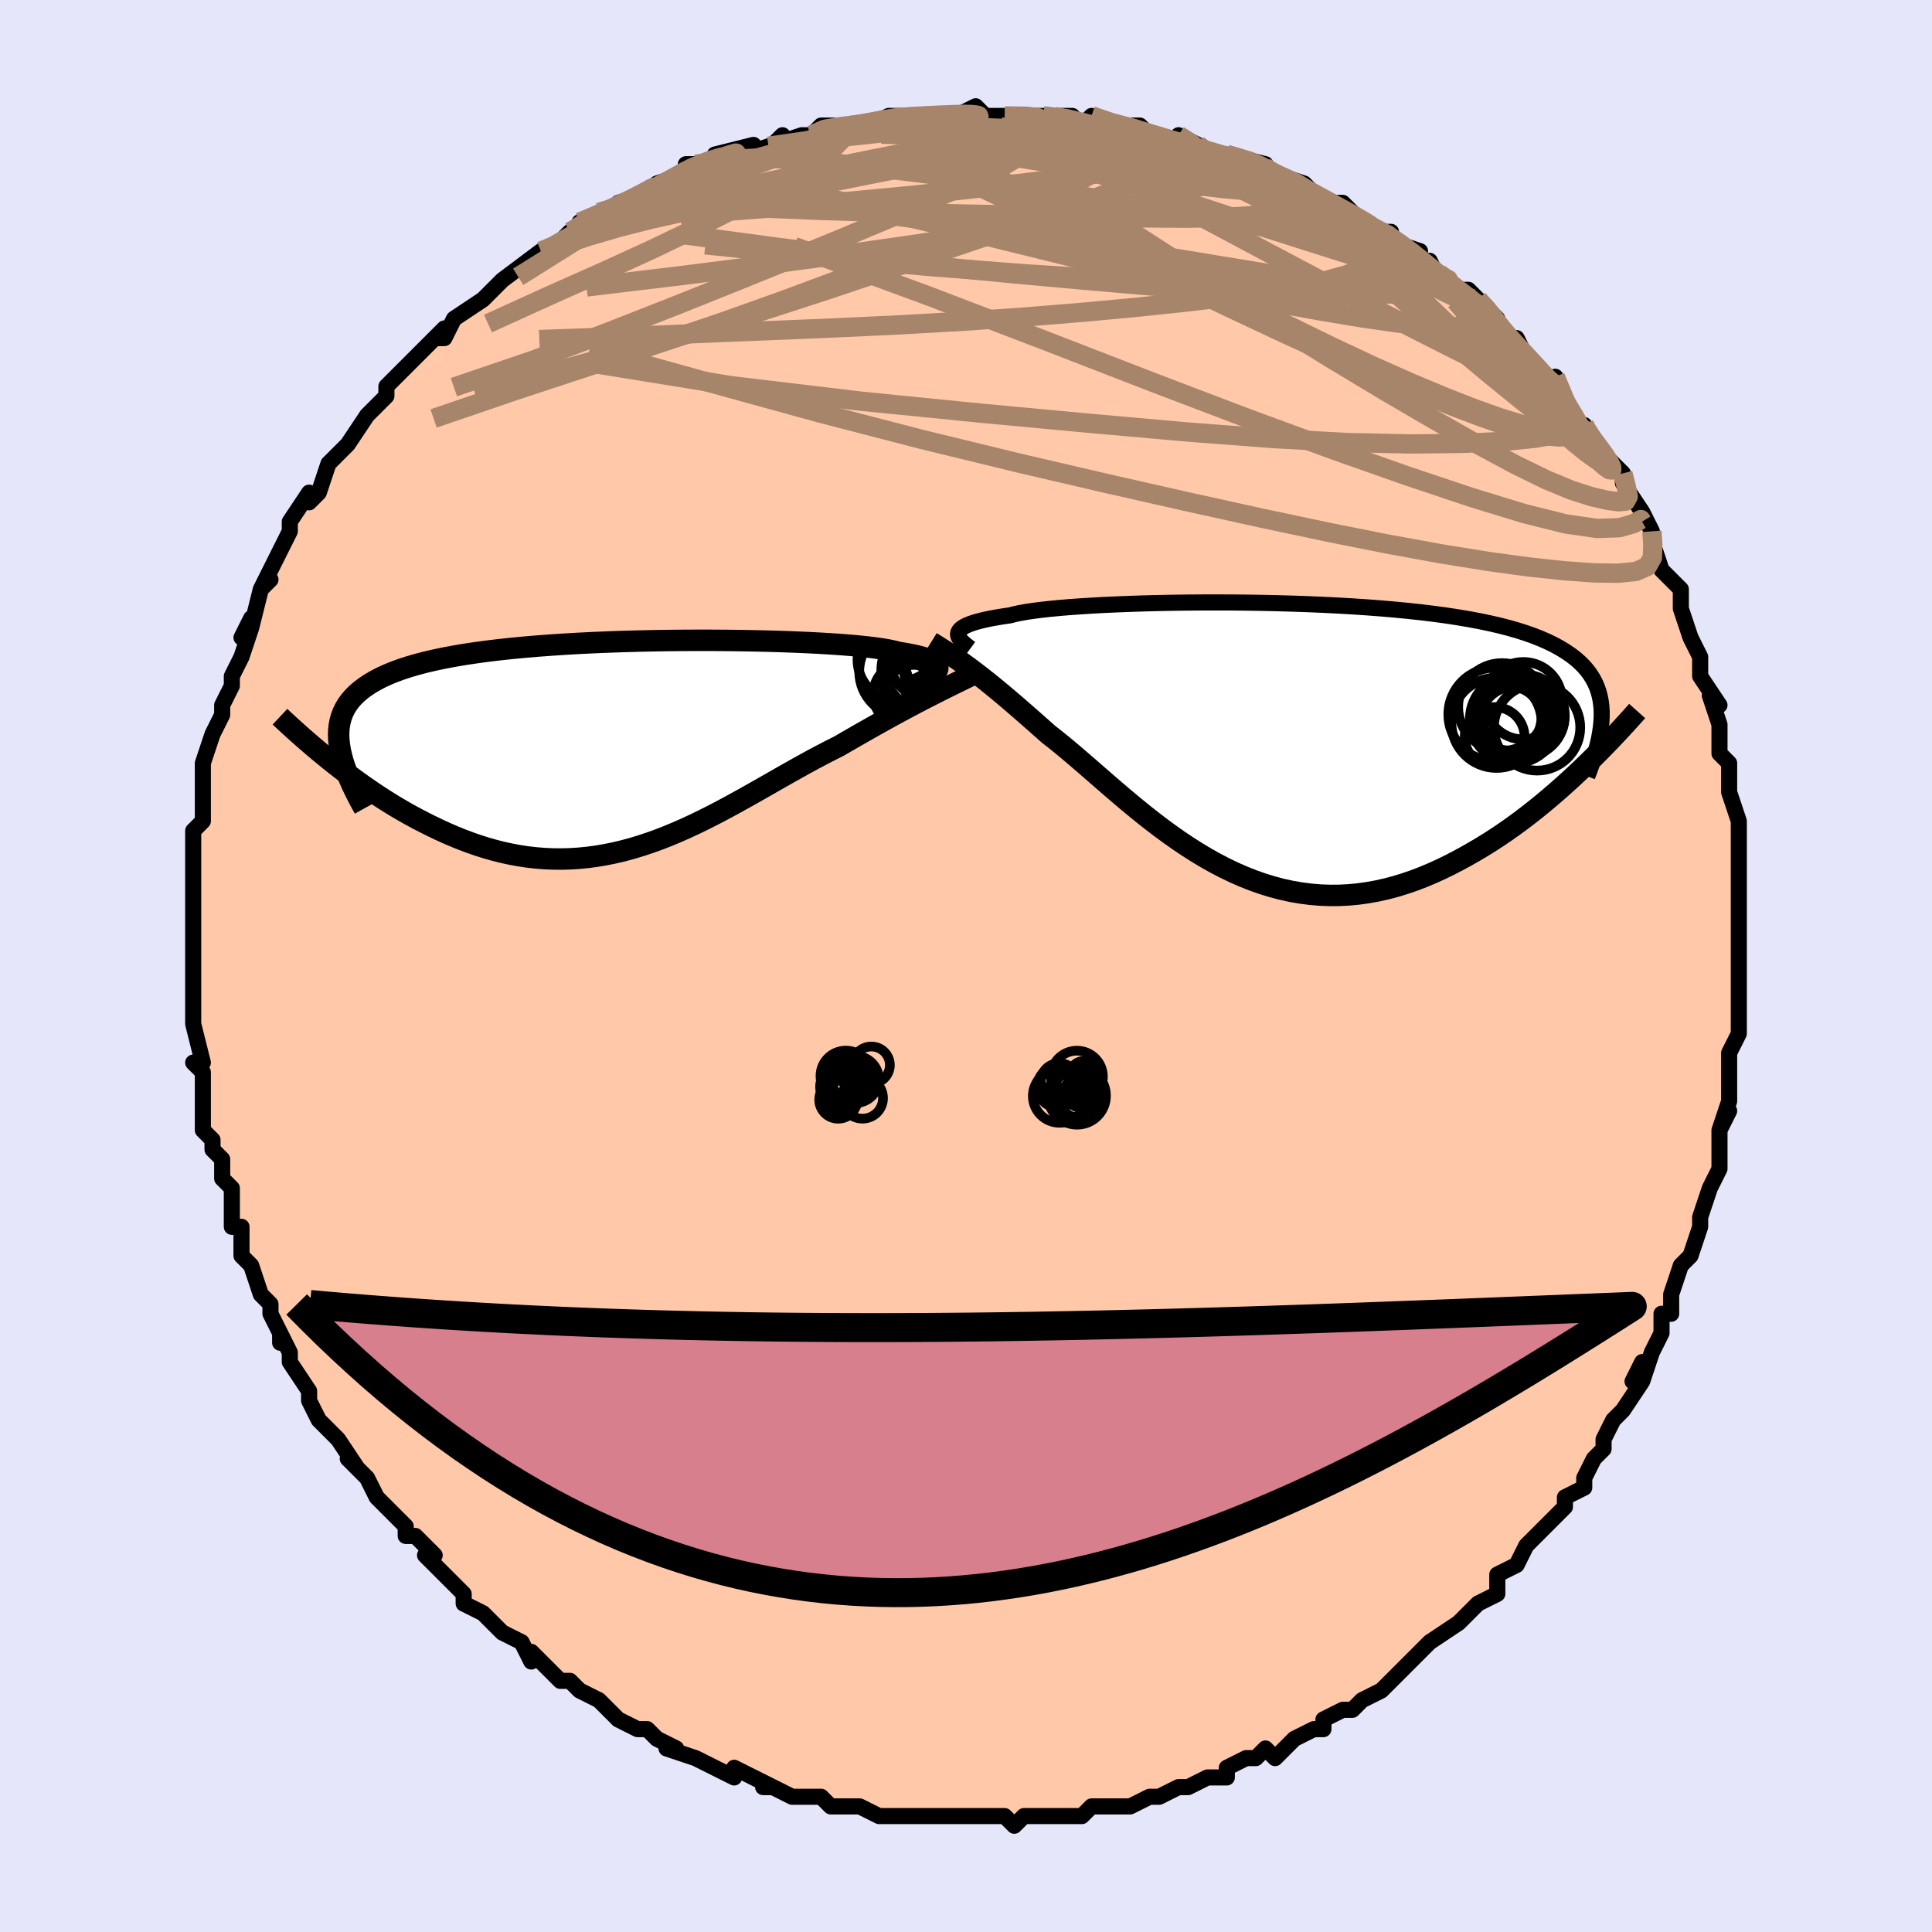
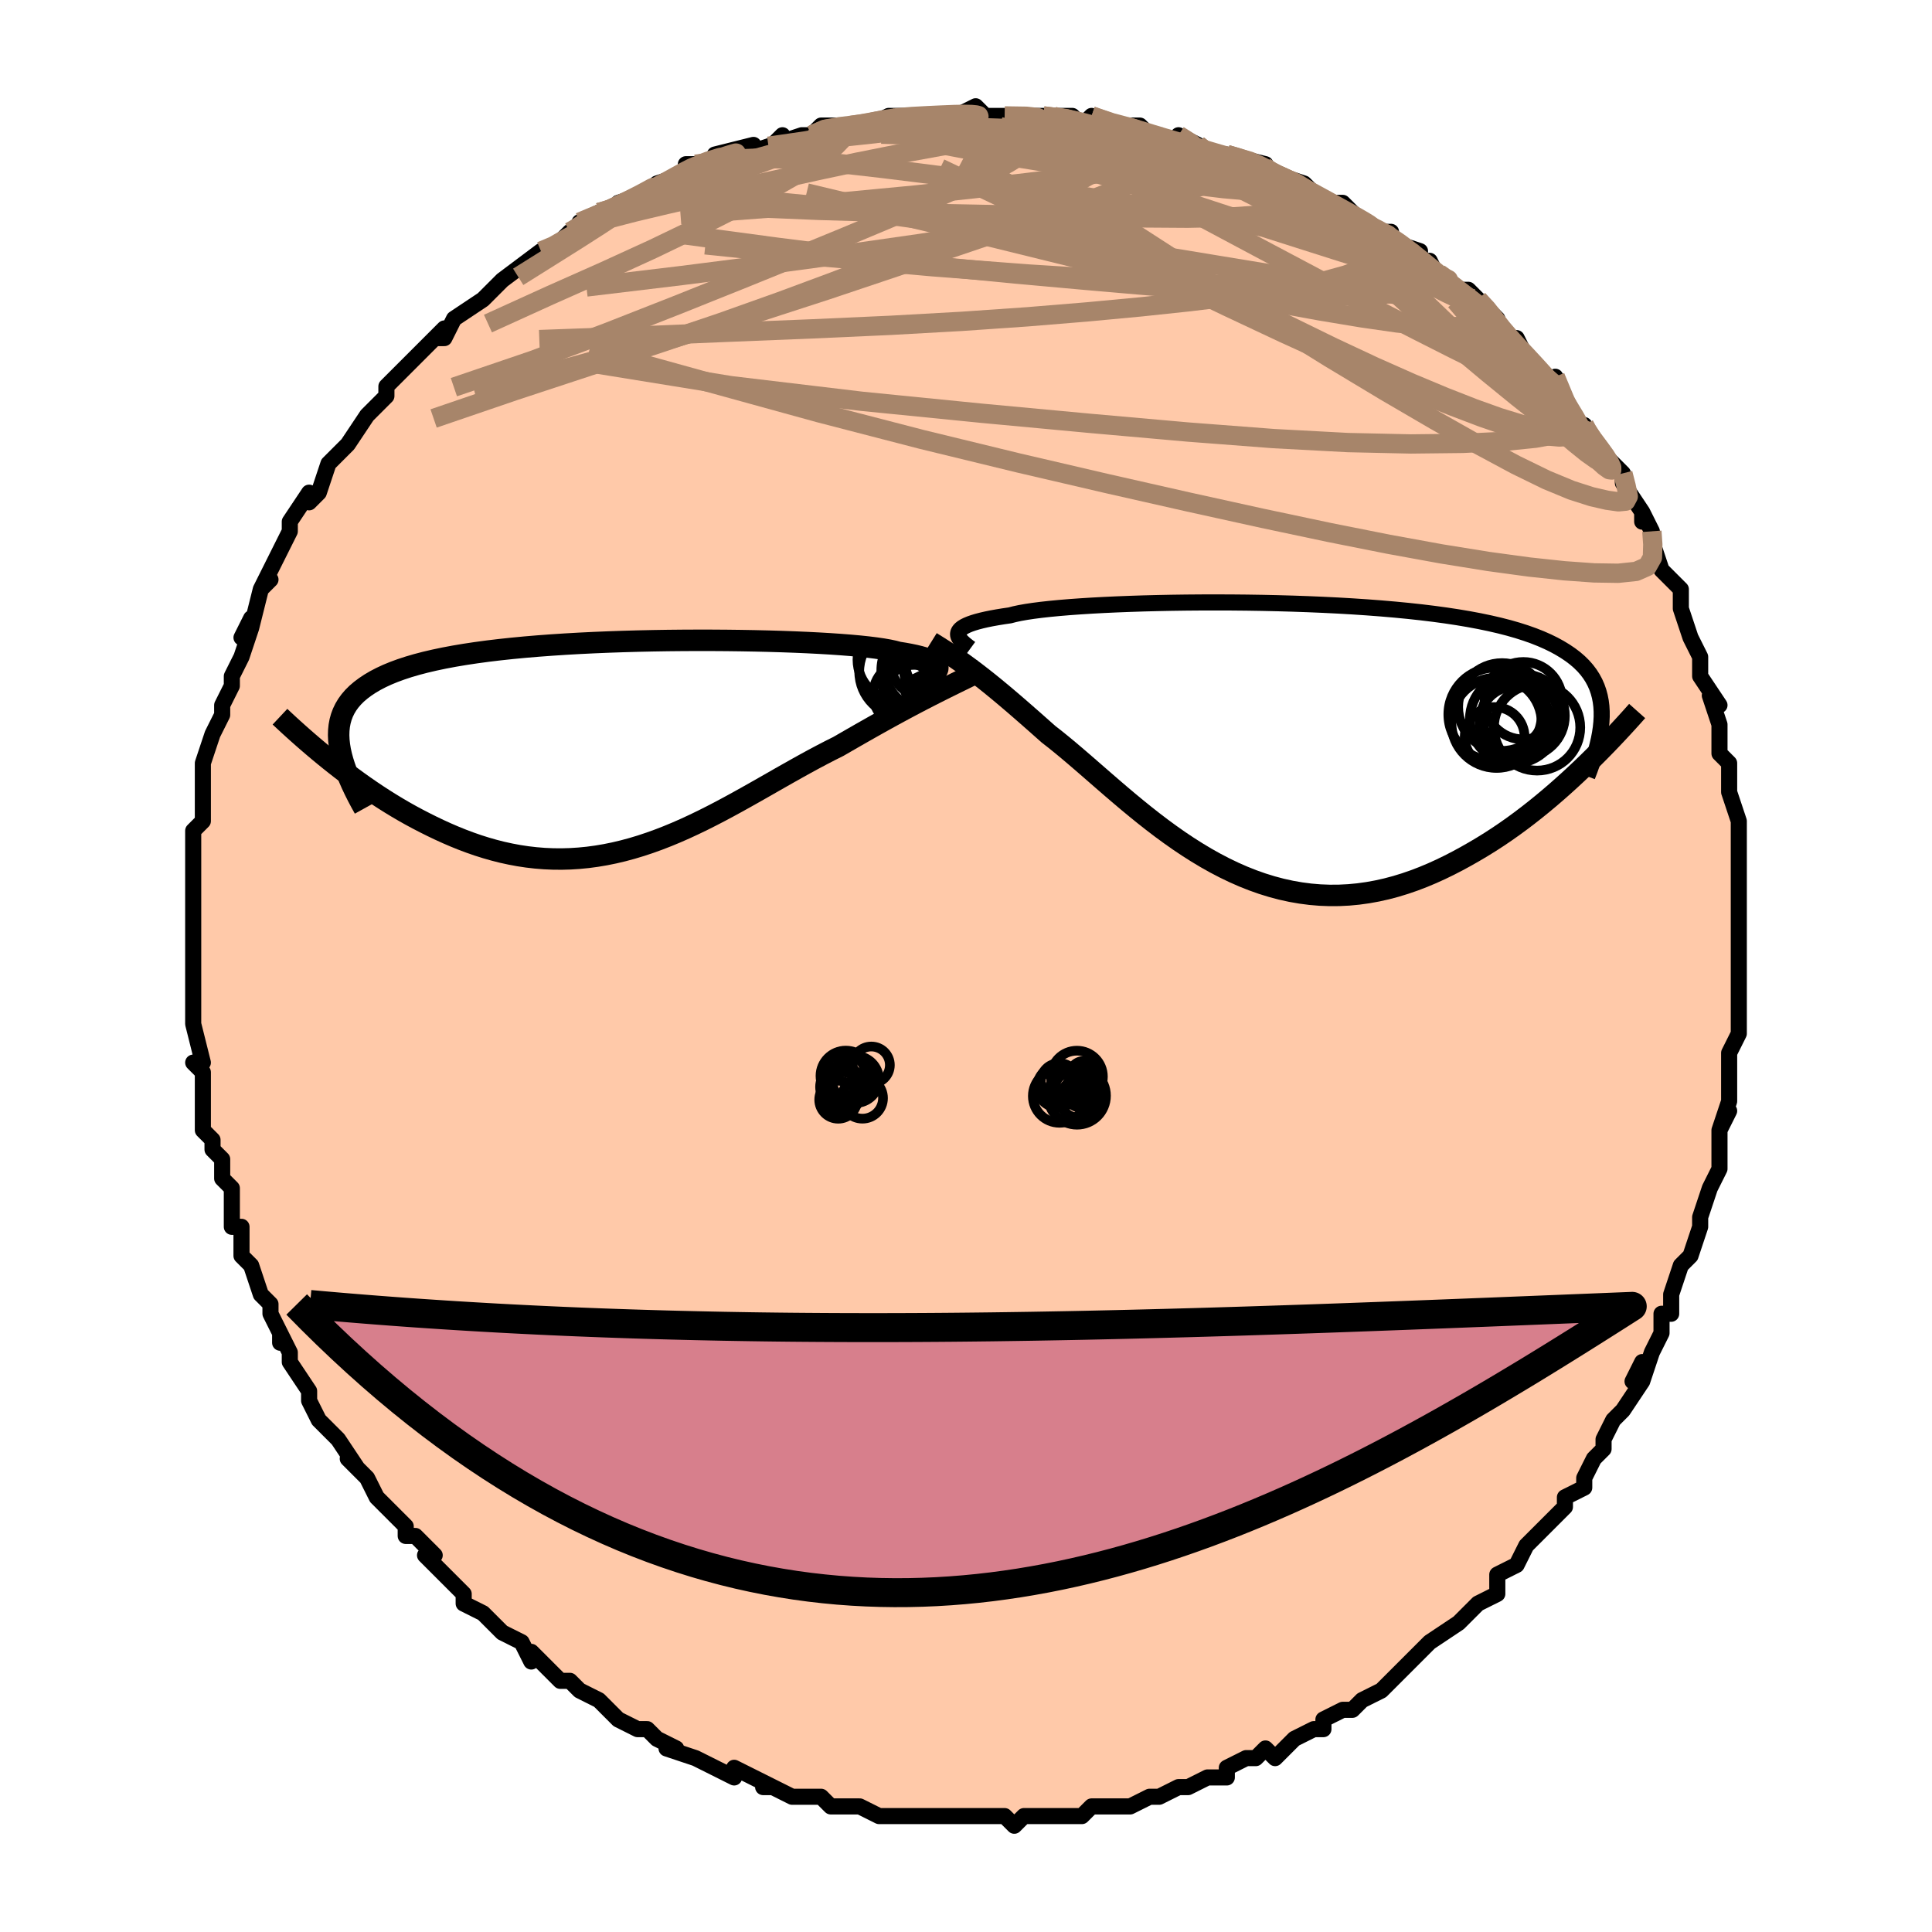
<svg xmlns="http://www.w3.org/2000/svg" viewBox="-100 -100 200 200" width="200" height="200" id="face-svg">
  <defs>
    <clipPath id="leftEyeClipPath">
      <polyline points="33.154,-7.71,33.269,-7.881,33.333,-8.046,33.342,-8.206,33.298,-8.361,33.2,-8.511,33.048,-8.656,32.841,-8.795,32.579,-8.93,32.263,-9.059,31.894,-9.184,31.471,-9.304,30.996,-9.419,30.469,-9.529,29.891,-9.635,29.263,-9.736,28.811,-9.856,28.27,-9.971,27.642,-10.081,26.928,-10.185,26.132,-10.284,25.255,-10.377,24.301,-10.464,23.274,-10.545,22.177,-10.62,21.015,-10.688,19.794,-10.75,18.516,-10.805,17.189,-10.853,15.816,-10.894,14.403,-10.927,12.955,-10.953,11.478,-10.971,9.977,-10.981,8.458,-10.983,6.925,-10.976,5.384,-10.961,3.84,-10.936,2.299,-10.903,0.764,-10.86,-0.759,-10.807,-2.266,-10.745,-3.752,-10.672,-5.214,-10.589,-6.648,-10.495,-8.05,-10.391,-9.416,-10.276,-10.745,-10.149,-12.032,-10.011,-13.275,-9.862,-14.473,-9.7,-15.623,-9.527,-16.724,-9.342,-17.774,-9.145,-18.773,-8.935,-19.719,-8.714,-20.613,-8.48,-21.455,-8.233,-22.244,-7.974,-22.981,-7.703,-23.668,-7.42,-24.305,-7.124,-24.895,-6.816,-25.438,-6.497,-25.937,-6.165,-26.395,-5.822,-26.812,-5.467,-27.184,-5.098,-27.513,-4.716,-27.8,-4.32,-28.045,-3.91,-28.249,-3.486,-28.413,-3.049,-28.538,-2.598,-28.625,-2.133,-28.675,-1.654,-28.689,-1.162,-28.667,-0.656,-28.611,-0.137,-28.523,0.396,-29.638,1.403,-29.059,1.864,-28.468,2.325,-27.865,2.786,-27.25,3.244,-26.624,3.7,-25.986,4.153,-25.336,4.601,-24.676,5.044,-24.004,5.48,-23.322,5.909,-22.63,6.329,-21.927,6.74,-21.215,7.14,-20.492,7.529,-19.759,7.908,-19.011,8.281,-18.251,8.644,-17.477,8.996,-16.692,9.334,-15.894,9.656,-15.085,9.96,-14.266,10.245,-13.436,10.507,-12.597,10.746,-11.749,10.961,-10.892,11.148,-10.028,11.309,-9.156,11.44,-8.277,11.541,-7.393,11.612,-6.502,11.651,-5.607,11.659,-4.707,11.634,-3.803,11.576,-2.895,11.487,-1.985,11.364,-1.072,11.21,-0.157,11.024,0.759,10.807,1.676,10.56,2.594,10.284,3.512,9.979,4.43,9.648,5.347,9.292,6.263,8.912,7.178,8.51,8.091,8.087,9.002,7.647,9.91,7.19,10.816,6.72,11.719,6.237,12.618,5.746,13.514,5.247,14.406,4.745,15.294,4.24,16.177,3.736,17.056,3.234,17.929,2.739,18.797,2.251,19.658,1.773,20.514,1.307,21.363,0.856,22.204,0.421,23.038,0.004,23.765,-0.416,24.486,-0.831,25.2,-1.241,25.907,-1.643,26.606,-2.039,27.297,-2.427,27.979,-2.806,28.652,-3.177,29.315,-3.538,29.968,-3.89,30.609,-4.231,31.238,-4.563,31.854,-4.884,32.457,-5.194,33.046,-5.493" />
    </clipPath>
    <clipPath id="rightEyeClipPath">
      <polyline points="-33.361,-11.283,-33.316,-11.428,-33.23,-11.57,-33.102,-11.71,-32.93,-11.847,-32.715,-11.981,-32.453,-12.111,-32.146,-12.239,-31.792,-12.363,-31.391,-12.484,-30.942,-12.601,-30.447,-12.715,-29.904,-12.826,-29.314,-12.932,-28.678,-13.036,-27.996,-13.135,-27.52,-13.259,-26.956,-13.379,-26.306,-13.494,-25.57,-13.604,-24.751,-13.709,-23.851,-13.808,-22.873,-13.901,-21.821,-13.989,-20.699,-14.069,-19.51,-14.144,-18.26,-14.211,-16.952,-14.271,-15.592,-14.324,-14.186,-14.37,-12.738,-14.407,-11.253,-14.437,-9.738,-14.458,-8.197,-14.47,-6.635,-14.473,-5.059,-14.468,-3.474,-14.453,-1.884,-14.428,-0.295,-14.393,1.289,-14.348,2.862,-14.293,4.42,-14.227,5.959,-14.151,7.475,-14.063,8.963,-13.964,10.42,-13.853,11.843,-13.731,13.228,-13.597,14.573,-13.451,15.875,-13.293,17.132,-13.122,18.342,-12.939,19.503,-12.743,20.614,-12.535,21.674,-12.314,22.683,-12.081,23.64,-11.835,24.544,-11.576,25.397,-11.304,26.199,-11.02,26.951,-10.723,27.655,-10.414,28.311,-10.093,28.922,-9.759,29.49,-9.414,30.018,-9.058,30.505,-8.688,30.949,-8.305,31.351,-7.909,31.712,-7.499,32.033,-7.075,32.314,-6.637,32.557,-6.185,32.762,-5.72,32.93,-5.24,33.063,-4.748,33.161,-4.241,33.226,-3.721,33.258,-3.187,33.259,-2.64,31.22,2.725,30.57,3.339,29.906,3.953,29.229,4.565,28.537,5.175,27.831,5.781,27.111,6.382,26.378,6.976,25.632,7.562,24.873,8.139,24.101,8.705,23.317,9.258,22.521,9.797,21.714,10.321,20.895,10.828,20.063,11.322,19.215,11.805,18.352,12.275,17.474,12.728,16.583,13.161,15.678,13.571,14.762,13.955,13.833,14.31,12.894,14.633,11.944,14.924,10.986,15.178,10.019,15.394,9.045,15.571,8.065,15.707,7.079,15.801,6.089,15.851,5.095,15.857,4.099,15.819,3.101,15.735,2.103,15.605,1.105,15.431,0.109,15.212,-0.885,14.948,-1.876,14.642,-2.862,14.293,-3.843,13.904,-4.818,13.475,-5.787,13.009,-6.747,12.508,-7.699,11.974,-8.641,11.409,-9.573,10.817,-10.495,10.2,-11.405,9.56,-12.302,8.903,-13.187,8.229,-14.059,7.544,-14.917,6.85,-15.76,6.152,-16.589,5.452,-17.403,4.755,-18.201,4.064,-18.984,3.383,-19.751,2.715,-20.501,2.064,-21.236,1.433,-21.954,0.825,-22.656,0.243,-23.341,-0.311,-24.011,-0.833,-24.635,-1.387,-25.249,-1.931,-25.852,-2.463,-26.445,-2.982,-27.026,-3.489,-27.597,-3.982,-28.157,-4.46,-28.705,-4.923,-29.243,-5.37,-29.768,-5.802,-30.282,-6.217,-30.784,-6.615,-31.274,-6.996,-31.752,-7.361,-32.217,-7.708" />
    </clipPath>
    <filter id="fuzzy">
      <feTurbulence id="turbulence" baseFrequency="0.05" numOctaves="3" type="noise" result="noise" />
      <feDisplacementMap in="SourceGraphic" in2="noise" scale="2" />
    </filter>
    <linearGradient id="rainbowGradient" x1="0%" y1="0%" x2="100%" y2="0%">
      <stop offset="0%" style="stop-color: rgb(167, 133, 106);  stop-opacity: 1" />
      <stop offset="50%" style="stop-color: rgb(64, 224, 208);  stop-opacity: 1" />
      <stop offset="100%" style="stop-color: rgb(255, 192, 203);  stop-opacity: 1" />
    </linearGradient>
  </defs>
  <title>That's an ugly face</title>
  <desc>CREATED BY XUAN TANG, MORE INFO AT TXSTC55.GITHUB.IO</desc>
-   <rect x="-100" y="-100" width="100%" height="100%" opacity="1" fill="rgb(230, 230, 250)" />
  <polyline id="faceContour" points="80,0,80,2,80,3,80,3,80,5,80,7,79,9,79,9,79,11,79,12,79,14,78,17,79,15,78,17,78,20,78,21,77,23,77,23,76,26,76,26,76,27,75,30,75,30,74,31,74,31,73,34,73,36,72,36,72,38,71,40,70,43,70,41,69,43,70,43,68,46,67,47,66,49,66,50,65,51,65,51,64,53,64,54,62,55,62,56,61,57,60,58,60,58,58,60,57,62,57,62,55,63,55,65,53,66,53,66,52,67,51,68,51,68,48,70,48,70,46,72,46,72,45,73,44,74,43,75,41,76,40,77,39,77,39,77,37,78,37,79,36,79,34,80,33,81,32,82,31,81,30,82,29,82,27,83,27,84,25,84,23,85,23,85,22,85,20,86,19,86,19,86,17,87,17,87,14,87,13,87,12,88,9,88,9,88,8,88,8,88,7,88,6,88,5,89,4,88,1,88,-2,88,-1,88,-4,88,-3,88,-6,88,-6,88,-8,88,-9,88,-11,87,-11,87,-12,87,-13,87,-14,87,-15,86,-16,86,-18,86,-20,85,-21,85,-20,85,-24,83,-24,84,-26,83,-26,83,-28,82,-28,82,-31,81,-30,81,-32,80,-33,79,-33,79,-34,79,-36,78,-38,76,-38,76,-40,75,-41,74,-42,74,-42,74,-43,73,-45,71,-45,72,-46,70,-48,69,-49,68,-50,67,-52,66,-52,66,-52,65,-55,62,-54,63,-56,61,-55,61,-57,59,-58,59,-58,58,-60,56,-60,56,-61,55,-62,53,-64,51,-63,52,-65,49,-65,49,-66,48,-67,47,-68,45,-68,44,-70,41,-70,41,-70,40,-71,38,-71,39,-71,38,-72,36,-72,35,-73,34,-74,31,-75,30,-75,29,-75,27,-76,27,-76,27,-76,23,-77,22,-77,22,-77,21,-77,20,-78,19,-78,18,-79,17,-79,15,-79,11,-79,11,-80,10,-79,10,-80,6,-80,6,-80,5,-80,3,-80,1,-80,0,-80,-1,-80,-5,-80,-4,-80,-4,-80,-6,-80,-9,-80,-9,-80,-9,-80,-11,-80,-14,-80,-14,-79,-15,-79,-19,-79,-20,-79,-21,-79,-21,-78,-24,-77,-26,-77,-27,-77,-26,-77,-27,-76,-29,-76,-30,-75,-32,-74,-35,-75,-34,-74,-36,-74,-35,-73,-39,-72,-40,-73,-39,-71,-43,-70,-45,-71,-43,-70,-45,-70,-46,-68,-49,-68,-48,-67,-49,-66,-52,-66,-52,-64,-54,-64,-54,-62,-57,-62,-57,-61,-58,-62,-57,-60,-59,-60,-60,-58,-62,-57,-63,-56,-64,-54,-66,-55,-65,-54,-65,-53,-67,-53,-67,-50,-69,-50,-69,-49,-70,-48,-71,-48,-71,-44,-74,-44,-74,-43,-74,-41,-76,-41,-76,-39,-77,-40,-77,-38,-78,-37,-78,-36,-79,-33,-80,-33,-80,-32,-81,-29,-82,-29,-83,-28,-83,-28,-83,-26,-83,-26,-84,-22,-85,-23,-84,-20,-85,-19,-86,-20,-85,-17,-86,-16,-86,-15,-87,-12,-87,-11,-87,-12,-87,-10,-87,-8,-88,-8,-88,-6,-88,-4,-88,-1,-88,-1,-88,1,-89,2,-88,3,-88,4,-88,4,-88,7,-88,9,-88,8,-88,11,-88,12,-87,13,-88,15,-87,18,-87,19,-86,17,-87,19,-86,22,-85,22,-86,24,-85,25,-84,25,-84,27,-84,27,-84,31,-83,30,-83,32,-82,32,-82,32,-82,35,-81,36,-80,36,-80,37,-79,39,-79,41,-77,43,-76,44,-76,44,-75,47,-74,46,-74,47,-73,48,-73,49,-71,51,-70,52,-70,53,-69,54,-68,55,-67,55,-66,56,-65,57,-65,58,-63,59,-62,60,-61,61,-60,61,-61,62,-58,64,-55,64,-56,64,-56,65,-54,66,-53,67,-52,68,-51,68,-50,70,-47,70,-46,70,-47,71,-45,71,-44,72,-41,73,-40,74,-39,74,-38,74,-37,74,-37,75,-34,75,-34,76,-32,76,-31,76,-30,78,-27,77,-28,78,-25,78,-24,78,-22,79,-21,79,-19,79,-20,79,-18,80,-15,80,-15,80,-11,80,-12,80,-10,80,-9,80,-8,80,-4,80,-4,80,-4,80,-1,80,0,80,2" fill="#ffc9a9" stroke="black" stroke-width="1.667" stroke-linejoin="round" filter="url(#fuzzy)" />
  <g transform="translate(32.547 -23.163)">
    <polyline id="rightCountour" points="-33.361,-11.283,-33.316,-11.428,-33.23,-11.57,-33.102,-11.71,-32.93,-11.847,-32.715,-11.981,-32.453,-12.111,-32.146,-12.239,-31.792,-12.363,-31.391,-12.484,-30.942,-12.601,-30.447,-12.715,-29.904,-12.826,-29.314,-12.932,-28.678,-13.036,-27.996,-13.135,-27.52,-13.259,-26.956,-13.379,-26.306,-13.494,-25.57,-13.604,-24.751,-13.709,-23.851,-13.808,-22.873,-13.901,-21.821,-13.989,-20.699,-14.069,-19.51,-14.144,-18.26,-14.211,-16.952,-14.271,-15.592,-14.324,-14.186,-14.37,-12.738,-14.407,-11.253,-14.437,-9.738,-14.458,-8.197,-14.47,-6.635,-14.473,-5.059,-14.468,-3.474,-14.453,-1.884,-14.428,-0.295,-14.393,1.289,-14.348,2.862,-14.293,4.42,-14.227,5.959,-14.151,7.475,-14.063,8.963,-13.964,10.42,-13.853,11.843,-13.731,13.228,-13.597,14.573,-13.451,15.875,-13.293,17.132,-13.122,18.342,-12.939,19.503,-12.743,20.614,-12.535,21.674,-12.314,22.683,-12.081,23.64,-11.835,24.544,-11.576,25.397,-11.304,26.199,-11.02,26.951,-10.723,27.655,-10.414,28.311,-10.093,28.922,-9.759,29.49,-9.414,30.018,-9.058,30.505,-8.688,30.949,-8.305,31.351,-7.909,31.712,-7.499,32.033,-7.075,32.314,-6.637,32.557,-6.185,32.762,-5.72,32.93,-5.24,33.063,-4.748,33.161,-4.241,33.226,-3.721,33.258,-3.187,33.259,-2.64,31.22,2.725,30.57,3.339,29.906,3.953,29.229,4.565,28.537,5.175,27.831,5.781,27.111,6.382,26.378,6.976,25.632,7.562,24.873,8.139,24.101,8.705,23.317,9.258,22.521,9.797,21.714,10.321,20.895,10.828,20.063,11.322,19.215,11.805,18.352,12.275,17.474,12.728,16.583,13.161,15.678,13.571,14.762,13.955,13.833,14.31,12.894,14.633,11.944,14.924,10.986,15.178,10.019,15.394,9.045,15.571,8.065,15.707,7.079,15.801,6.089,15.851,5.095,15.857,4.099,15.819,3.101,15.735,2.103,15.605,1.105,15.431,0.109,15.212,-0.885,14.948,-1.876,14.642,-2.862,14.293,-3.843,13.904,-4.818,13.475,-5.787,13.009,-6.747,12.508,-7.699,11.974,-8.641,11.409,-9.573,10.817,-10.495,10.2,-11.405,9.56,-12.302,8.903,-13.187,8.229,-14.059,7.544,-14.917,6.85,-15.76,6.152,-16.589,5.452,-17.403,4.755,-18.201,4.064,-18.984,3.383,-19.751,2.715,-20.501,2.064,-21.236,1.433,-21.954,0.825,-22.656,0.243,-23.341,-0.311,-24.011,-0.833,-24.635,-1.387,-25.249,-1.931,-25.852,-2.463,-26.445,-2.982,-27.026,-3.489,-27.597,-3.982,-28.157,-4.46,-28.705,-4.923,-29.243,-5.37,-29.768,-5.802,-30.282,-6.217,-30.784,-6.615,-31.274,-6.996,-31.752,-7.361,-32.217,-7.708" fill="white" stroke="white" stroke-width="0" stroke-linejoin="round" filter="url(#fuzzy)" />
  </g>
  <g transform="translate(-36.255 -22.732)">
    <polyline id="leftCountour" points="33.154,-7.71,33.269,-7.881,33.333,-8.046,33.342,-8.206,33.298,-8.361,33.2,-8.511,33.048,-8.656,32.841,-8.795,32.579,-8.93,32.263,-9.059,31.894,-9.184,31.471,-9.304,30.996,-9.419,30.469,-9.529,29.891,-9.635,29.263,-9.736,28.811,-9.856,28.27,-9.971,27.642,-10.081,26.928,-10.185,26.132,-10.284,25.255,-10.377,24.301,-10.464,23.274,-10.545,22.177,-10.62,21.015,-10.688,19.794,-10.75,18.516,-10.805,17.189,-10.853,15.816,-10.894,14.403,-10.927,12.955,-10.953,11.478,-10.971,9.977,-10.981,8.458,-10.983,6.925,-10.976,5.384,-10.961,3.84,-10.936,2.299,-10.903,0.764,-10.86,-0.759,-10.807,-2.266,-10.745,-3.752,-10.672,-5.214,-10.589,-6.648,-10.495,-8.05,-10.391,-9.416,-10.276,-10.745,-10.149,-12.032,-10.011,-13.275,-9.862,-14.473,-9.7,-15.623,-9.527,-16.724,-9.342,-17.774,-9.145,-18.773,-8.935,-19.719,-8.714,-20.613,-8.48,-21.455,-8.233,-22.244,-7.974,-22.981,-7.703,-23.668,-7.42,-24.305,-7.124,-24.895,-6.816,-25.438,-6.497,-25.937,-6.165,-26.395,-5.822,-26.812,-5.467,-27.184,-5.098,-27.513,-4.716,-27.8,-4.32,-28.045,-3.91,-28.249,-3.486,-28.413,-3.049,-28.538,-2.598,-28.625,-2.133,-28.675,-1.654,-28.689,-1.162,-28.667,-0.656,-28.611,-0.137,-28.523,0.396,-29.638,1.403,-29.059,1.864,-28.468,2.325,-27.865,2.786,-27.25,3.244,-26.624,3.7,-25.986,4.153,-25.336,4.601,-24.676,5.044,-24.004,5.48,-23.322,5.909,-22.63,6.329,-21.927,6.74,-21.215,7.14,-20.492,7.529,-19.759,7.908,-19.011,8.281,-18.251,8.644,-17.477,8.996,-16.692,9.334,-15.894,9.656,-15.085,9.96,-14.266,10.245,-13.436,10.507,-12.597,10.746,-11.749,10.961,-10.892,11.148,-10.028,11.309,-9.156,11.44,-8.277,11.541,-7.393,11.612,-6.502,11.651,-5.607,11.659,-4.707,11.634,-3.803,11.576,-2.895,11.487,-1.985,11.364,-1.072,11.21,-0.157,11.024,0.759,10.807,1.676,10.56,2.594,10.284,3.512,9.979,4.43,9.648,5.347,9.292,6.263,8.912,7.178,8.51,8.091,8.087,9.002,7.647,9.91,7.19,10.816,6.72,11.719,6.237,12.618,5.746,13.514,5.247,14.406,4.745,15.294,4.24,16.177,3.736,17.056,3.234,17.929,2.739,18.797,2.251,19.658,1.773,20.514,1.307,21.363,0.856,22.204,0.421,23.038,0.004,23.765,-0.416,24.486,-0.831,25.2,-1.241,25.907,-1.643,26.606,-2.039,27.297,-2.427,27.979,-2.806,28.652,-3.177,29.315,-3.538,29.968,-3.89,30.609,-4.231,31.238,-4.563,31.854,-4.884,32.457,-5.194,33.046,-5.493" fill="white" stroke="white" stroke-width="0" stroke-linejoin="round" filter="url(#fuzzy)" />
  </g>
  <g transform="translate(32.547 -23.163)">
    <polyline id="rightUpper" points="-32.089,-9.709,-32.314,-9.874,-32.526,-10.038,-32.721,-10.2,-32.897,-10.361,-33.05,-10.52,-33.176,-10.677,-33.273,-10.832,-33.338,-10.985,-33.368,-11.135,-33.361,-11.283,-33.316,-11.428,-33.23,-11.57,-33.102,-11.71,-32.93,-11.847,-32.715,-11.981,-32.453,-12.111,-32.146,-12.239,-31.792,-12.363,-31.391,-12.484,-30.942,-12.601,-30.447,-12.715,-29.904,-12.826,-29.314,-12.932,-28.678,-13.036,-27.996,-13.135,-27.52,-13.259,-26.956,-13.379,-26.306,-13.494,-25.57,-13.604,-24.751,-13.709,-23.851,-13.808,-22.873,-13.901,-21.821,-13.989,-20.699,-14.069,-19.51,-14.144,-18.26,-14.211,-16.952,-14.271,-15.592,-14.324,-14.186,-14.37,-12.738,-14.407,-11.253,-14.437,-9.738,-14.458,-8.197,-14.47,-6.635,-14.473,-5.059,-14.468,-3.474,-14.453,-1.884,-14.428,-0.295,-14.393,1.289,-14.348,2.862,-14.293,4.42,-14.227,5.959,-14.151,7.475,-14.063,8.963,-13.964,10.42,-13.853,11.843,-13.731,13.228,-13.597,14.573,-13.451,15.875,-13.293,17.132,-13.122,18.342,-12.939,19.503,-12.743,20.614,-12.535,21.674,-12.314,22.683,-12.081,23.64,-11.835,24.544,-11.576,25.397,-11.304,26.199,-11.02,26.951,-10.723,27.655,-10.414,28.311,-10.093,28.922,-9.759,29.49,-9.414,30.018,-9.058,30.505,-8.688,30.949,-8.305,31.351,-7.909,31.712,-7.499,32.033,-7.075,32.314,-6.637,32.557,-6.185,32.762,-5.72,32.93,-5.24,33.063,-4.748,33.161,-4.241,33.226,-3.721,33.258,-3.187,33.259,-2.64,33.229,-2.08,33.17,-1.507,33.083,-0.921,32.969,-0.322,32.828,0.289,32.663,0.913,32.473,1.548,32.259,2.195,32.024,2.853,31.766,3.523" fill="none" stroke="black" stroke-width="1.667" stroke-linejoin="round" filter="url(#fuzzy)" />
    <polyline id="rightLower" points="-36.164,-10.352,-35.83,-10.144,-35.481,-9.927,-35.12,-9.698,-34.744,-9.457,-34.356,-9.203,-33.954,-8.935,-33.539,-8.652,-33.111,-8.354,-32.67,-8.039,-32.217,-7.708,-31.752,-7.361,-31.274,-6.996,-30.784,-6.615,-30.282,-6.217,-29.768,-5.802,-29.243,-5.37,-28.705,-4.923,-28.157,-4.46,-27.597,-3.982,-27.026,-3.489,-26.445,-2.982,-25.852,-2.463,-25.249,-1.931,-24.635,-1.387,-24.011,-0.833,-23.341,-0.311,-22.656,0.243,-21.954,0.825,-21.236,1.433,-20.501,2.064,-19.751,2.715,-18.984,3.383,-18.201,4.064,-17.403,4.755,-16.589,5.452,-15.76,6.152,-14.917,6.85,-14.059,7.544,-13.187,8.229,-12.302,8.903,-11.405,9.56,-10.495,10.2,-9.573,10.817,-8.641,11.409,-7.699,11.974,-6.747,12.508,-5.787,13.009,-4.818,13.475,-3.843,13.904,-2.862,14.293,-1.876,14.642,-0.885,14.948,0.109,15.212,1.105,15.431,2.103,15.605,3.101,15.735,4.099,15.819,5.095,15.857,6.089,15.851,7.079,15.801,8.065,15.707,9.045,15.571,10.019,15.394,10.986,15.178,11.944,14.924,12.894,14.633,13.833,14.31,14.762,13.955,15.678,13.571,16.583,13.161,17.474,12.728,18.352,12.275,19.215,11.805,20.063,11.322,20.895,10.828,21.714,10.321,22.521,9.797,23.317,9.258,24.101,8.705,24.873,8.139,25.632,7.562,26.378,6.976,27.111,6.382,27.831,5.781,28.537,5.175,29.229,4.565,29.906,3.953,30.57,3.339,31.22,2.725,31.855,2.112,32.475,1.501,33.082,0.892,33.674,0.287,34.251,-0.313,34.815,-0.909,35.364,-1.499,35.9,-2.083,36.422,-2.661,36.931,-3.233" fill="none" stroke="black" stroke-width="2.222" stroke-linejoin="round" filter="url(#fuzzy)" />
    <circle r="4.837" cx="22.222" cy="-2.882" stroke="black" fill="none" stroke-width="1" filter="url(#fuzzy)" clip-path="url(#rightEyeClipPath)" />
    <circle r="3.671" cx="24.283" cy="-2.114" stroke="black" fill="none" stroke-width="1" filter="url(#fuzzy)" clip-path="url(#rightEyeClipPath)" />
    <circle r="3.1" cx="22.18" cy="-0.543" stroke="black" fill="none" stroke-width="1" filter="url(#fuzzy)" clip-path="url(#rightEyeClipPath)" />
    <circle r="4.007" cx="25.152" cy="-4.303" stroke="black" fill="none" stroke-width="1" filter="url(#fuzzy)" clip-path="url(#rightEyeClipPath)" />
    <circle r="4.276" cx="25.171" cy="-2.742" stroke="black" fill="none" stroke-width="1" filter="url(#fuzzy)" clip-path="url(#rightEyeClipPath)" />
    <circle r="4.673" cx="22.377" cy="-2.014" stroke="black" fill="none" stroke-width="1" filter="url(#fuzzy)" clip-path="url(#rightEyeClipPath)" />
-     <circle r="3.319" cx="23.753" cy="-2.452" stroke="black" fill="none" stroke-width="1" filter="url(#fuzzy)" clip-path="url(#rightEyeClipPath)" />
    <circle r="4.469" cx="26.571" cy="-1.534" stroke="black" fill="none" stroke-width="1" filter="url(#fuzzy)" clip-path="url(#rightEyeClipPath)" />
    <circle r="4.59" cx="24.206" cy="-2.406" stroke="black" fill="none" stroke-width="1" filter="url(#fuzzy)" clip-path="url(#rightEyeClipPath)" />
    <circle r="4.545" cx="22.948" cy="-3.649" stroke="black" fill="none" stroke-width="1" filter="url(#fuzzy)" clip-path="url(#rightEyeClipPath)" />
  </g>
  <g transform="translate(-36.255 -22.732)">
    <polyline id="leftUpper" points="29.405,-5.7,29.963,-5.926,30.487,-6.147,30.974,-6.362,31.421,-6.572,31.826,-6.775,32.187,-6.973,32.502,-7.166,32.769,-7.353,32.986,-7.534,33.154,-7.71,33.269,-7.881,33.333,-8.046,33.342,-8.206,33.298,-8.361,33.2,-8.511,33.048,-8.656,32.841,-8.795,32.579,-8.93,32.263,-9.059,31.894,-9.184,31.471,-9.304,30.996,-9.419,30.469,-9.529,29.891,-9.635,29.263,-9.736,28.811,-9.856,28.27,-9.971,27.642,-10.081,26.928,-10.185,26.132,-10.284,25.255,-10.377,24.301,-10.464,23.274,-10.545,22.177,-10.62,21.015,-10.688,19.794,-10.75,18.516,-10.805,17.189,-10.853,15.816,-10.894,14.403,-10.927,12.955,-10.953,11.478,-10.971,9.977,-10.981,8.458,-10.983,6.925,-10.976,5.384,-10.961,3.84,-10.936,2.299,-10.903,0.764,-10.86,-0.759,-10.807,-2.266,-10.745,-3.752,-10.672,-5.214,-10.589,-6.648,-10.495,-8.05,-10.391,-9.416,-10.276,-10.745,-10.149,-12.032,-10.011,-13.275,-9.862,-14.473,-9.7,-15.623,-9.527,-16.724,-9.342,-17.774,-9.145,-18.773,-8.935,-19.719,-8.714,-20.613,-8.48,-21.455,-8.233,-22.244,-7.974,-22.981,-7.703,-23.668,-7.42,-24.305,-7.124,-24.895,-6.816,-25.438,-6.497,-25.937,-6.165,-26.395,-5.822,-26.812,-5.467,-27.184,-5.098,-27.513,-4.716,-27.8,-4.32,-28.045,-3.91,-28.249,-3.486,-28.413,-3.049,-28.538,-2.598,-28.625,-2.133,-28.675,-1.654,-28.689,-1.162,-28.667,-0.656,-28.611,-0.137,-28.523,0.396,-28.402,0.942,-28.25,1.502,-28.068,2.074,-27.857,2.659,-27.619,3.257,-27.353,3.867,-27.061,4.489,-26.745,5.122,-26.404,5.767,-26.04,6.423" fill="none" stroke="black" stroke-width="2.222" stroke-linejoin="round" filter="url(#fuzzy)" />
    <polyline id="leftLower" points="37.928,-7.922,37.538,-7.72,37.123,-7.511,36.684,-7.293,36.223,-7.066,35.74,-6.83,35.238,-6.584,34.716,-6.327,34.176,-6.06,33.619,-5.782,33.046,-5.493,32.457,-5.194,31.854,-4.884,31.238,-4.563,30.609,-4.231,29.968,-3.89,29.315,-3.538,28.652,-3.177,27.979,-2.806,27.297,-2.427,26.606,-2.039,25.907,-1.643,25.2,-1.241,24.486,-0.831,23.765,-0.416,23.038,0.004,22.204,0.421,21.363,0.856,20.514,1.307,19.658,1.773,18.797,2.251,17.929,2.739,17.056,3.234,16.177,3.736,15.294,4.24,14.406,4.745,13.514,5.247,12.618,5.746,11.719,6.237,10.816,6.72,9.91,7.19,9.002,7.647,8.091,8.087,7.178,8.51,6.263,8.912,5.347,9.292,4.43,9.648,3.512,9.979,2.594,10.284,1.676,10.56,0.759,10.807,-0.157,11.024,-1.072,11.21,-1.985,11.364,-2.895,11.487,-3.803,11.576,-4.707,11.634,-5.607,11.659,-6.502,11.651,-7.393,11.612,-8.277,11.541,-9.156,11.44,-10.028,11.309,-10.892,11.148,-11.749,10.961,-12.597,10.746,-13.436,10.507,-14.266,10.245,-15.085,9.96,-15.894,9.656,-16.692,9.334,-17.477,8.996,-18.251,8.644,-19.011,8.281,-19.759,7.908,-20.492,7.529,-21.215,7.14,-21.927,6.74,-22.63,6.329,-23.322,5.909,-24.004,5.48,-24.676,5.044,-25.336,4.601,-25.986,4.153,-26.624,3.7,-27.25,3.244,-27.865,2.786,-28.468,2.325,-29.059,1.864,-29.638,1.403,-30.205,0.943,-30.759,0.484,-31.301,0.027,-31.831,-0.427,-32.349,-0.878,-32.855,-1.326,-33.349,-1.77,-33.832,-2.209,-34.302,-2.645,-34.762,-3.076" fill="none" stroke="black" stroke-width="2.222" stroke-linejoin="round" filter="url(#fuzzy)" />
    <circle r="3.316" cx="29.965" cy="-5.388" stroke="black" fill="none" stroke-width="1" filter="url(#fuzzy)" clip-path="url(#leftEyeClipPath)" />
    <circle r="3.565" cx="32.023" cy="-8.667" stroke="black" fill="none" stroke-width="1" filter="url(#fuzzy)" clip-path="url(#leftEyeClipPath)" />
    <circle r="4.681" cx="29.884" cy="-7.744" stroke="black" fill="none" stroke-width="1" filter="url(#fuzzy)" clip-path="url(#leftEyeClipPath)" />
    <circle r="4.277" cx="29.297" cy="-8.977" stroke="black" fill="none" stroke-width="1" filter="url(#fuzzy)" clip-path="url(#leftEyeClipPath)" />
    <circle r="3.681" cx="33.48" cy="-8.114" stroke="black" fill="none" stroke-width="1" filter="url(#fuzzy)" clip-path="url(#leftEyeClipPath)" />
    <circle r="3.382" cx="33.355" cy="-8.61" stroke="black" fill="none" stroke-width="1" filter="url(#fuzzy)" clip-path="url(#leftEyeClipPath)" />
    <circle r="4.807" cx="32.294" cy="-7.866" stroke="black" fill="none" stroke-width="1" filter="url(#fuzzy)" clip-path="url(#leftEyeClipPath)" />
    <circle r="4.975" cx="32.673" cy="-5.959" stroke="black" fill="none" stroke-width="1" filter="url(#fuzzy)" clip-path="url(#leftEyeClipPath)" />
    <circle r="3.266" cx="30.875" cy="-5.177" stroke="black" fill="none" stroke-width="1" filter="url(#fuzzy)" clip-path="url(#leftEyeClipPath)" />
    <circle r="4.189" cx="32.04" cy="-8.042" stroke="black" fill="none" stroke-width="1" filter="url(#fuzzy)" clip-path="url(#leftEyeClipPath)" />
  </g>
  <g id="hairs">
    <polyline points="-38,-78,-36.852,-78.339,-35.309,-79.024,-33.648,-79.787,-32.02,-80.565,-30.471,-81.336,-29.055,-82.056,-27.836,-82.663,-26.861,-83.119,-26.142,-83.428,-25.677,-83.614,-25.472,-83.694,-25.554,-83.67,-25.951,-83.544,-26.674,-83.325,-27.717,-82.933" fill="none" stroke="rgb(167, 133, 106)" stroke-width="2" stroke-linejoin="round" filter="url(#fuzzy)" />
    <polyline points="-38,-78,-36.685,-78.246,-34.658,-78.652,-32.165,-78.986,-29.326,-79.208,-26.174,-79.313,-22.741,-79.272,-19.049,-79.054,-15.092,-78.66,-10.845,-78.124,-6.289,-77.497,-1.435,-76.812,3.673,-76.079,8.968,-75.291,14.38,-74.447,19.857,-73.562,25.38,-72.655,30.963,-71.735,36.637,-70.792,42.422,-69.832,48.298,-68.889" fill="none" stroke="rgb(167, 133, 106)" stroke-width="2" stroke-linejoin="round" filter="url(#fuzzy)" />
    <polyline points="-16,-86,-14.567,-86.626,-13.062,-86.887,-11.901,-87.025,-10.957,-87.157,-10.082,-87.311,-9.247,-87.462,-8.501,-87.568,-7.936,-87.595,-7.661,-87.532,-7.786,-87.386,-8.401,-87.165,-9.55,-86.865,-11.262,-86.47,-13.581,-85.975,-16.589,-85.419,-20.445,-84.86" fill="none" stroke="rgb(167, 133, 106)" stroke-width="2" stroke-linejoin="round" filter="url(#fuzzy)" />
    <polyline points="59,-62,59.707,-61.273,59.905,-60.893,59.67,-60.593,59.014,-60.404,57.855,-60.55,56.09,-61.182,53.652,-62.307,50.507,-63.865,46.631,-65.825,41.99,-68.209,36.537,-71.059,30.226,-74.406,22.971,-78.279,14.456,-82.767" fill="none" stroke="rgb(167, 133, 106)" stroke-width="2" stroke-linejoin="round" filter="url(#fuzzy)" />
    <polyline points="27,-84,27.777,-83.738,28.586,-83.283,28.761,-82.806,28.335,-82.334,27.416,-81.842,26.06,-81.3,24.254,-80.692,21.958,-80.021,19.136,-79.295,15.761,-78.512,11.79,-77.667,7.145,-76.762,1.713,-75.809,-4.619,-74.816,-11.926,-73.771,-20.206,-72.654,-29.368,-71.485,-39.293,-70.294" fill="none" stroke="rgb(167, 133, 106)" stroke-width="2" stroke-linejoin="round" filter="url(#fuzzy)" />
    <polyline points="13,-88,15.084,-87.301,16.811,-86.846,18.061,-86.483,19.176,-86.136,20.374,-85.774,21.665,-85.398,22.959,-85.021,24.168,-84.662,25.24,-84.34,26.157,-84.07,26.905,-83.859,27.467,-83.701,27.81,-83.594,27.89,-83.546,27.67,-83.578,27.118,-83.707,26.213,-83.941,24.949,-84.278,23.357,-84.723,21.588,-85.278,19.902,-85.936" fill="none" stroke="rgb(167, 133, 106)" stroke-width="2" stroke-linejoin="round" filter="url(#fuzzy)" />
    <polyline points="-28,-83,-26.253,-83.228,-24.142,-83.527,-21.593,-83.63,-18.727,-83.539,-15.603,-83.309,-12.22,-82.973,-8.548,-82.552,-4.565,-82.059,-0.284,-81.501,4.237,-80.879,8.909,-80.189,13.643,-79.435,18.382,-78.633,23.098,-77.811,27.78,-77.004,32.415,-76.239,37.002,-75.509,41.557,-74.745" fill="none" stroke="rgb(167, 133, 106)" stroke-width="2" stroke-linejoin="round" filter="url(#fuzzy)" />
    <polyline points="64,-55,63.669,-55.561,62.779,-55.463,61.263,-55.061,58.958,-54.638,55.715,-54.31,51.432,-54.103,46.051,-54.042,39.535,-54.186,31.856,-54.596,22.988,-55.275,12.915,-56.168,1.644,-57.219,-10.794,-58.459,-24.342,-60.075,-38.886,-62.428" fill="none" stroke="rgb(167, 133, 106)" stroke-width="2" stroke-linejoin="round" filter="url(#fuzzy)" />
    <polyline points="61,-61,62.042,-58.5,62.741,-57.095,63.004,-56.435,62.982,-56.067,62.755,-55.792,62.314,-55.58,61.61,-55.461,60.587,-55.479,59.2,-55.677,57.415,-56.1,55.214,-56.777,52.593,-57.714,49.563,-58.902,46.132,-60.337,42.291,-62.04,38.001,-64.049,33.191,-66.4,27.782,-69.111,21.702,-72.176,14.919,-75.585,7.491,-79.342,-0.343,-83.471" fill="none" stroke="rgb(167, 133, 106)" stroke-width="2" stroke-linejoin="round" filter="url(#fuzzy)" />
    <polyline points="8,-88,10.343,-87.722,12.3,-87.262,14.37,-86.683,16.577,-85.955,18.799,-85.094,20.987,-84.124,23.189,-83.063,25.475,-81.921,27.866,-80.712,30.332,-79.461,32.812,-78.198,35.263,-76.953,37.662,-75.742,40.002,-74.571,42.267,-73.443,44.417,-72.37,46.401,-71.369,48.187,-70.456,49.797,-69.635,51.309,-68.917,52.788,-68.352" fill="none" stroke="rgb(167, 133, 106)" stroke-width="2" stroke-linejoin="round" filter="url(#fuzzy)" />
    <polyline points="-44,-74,-42.716,-74.536,-41.207,-75.405,-39.631,-76.238,-37.945,-77.018,-36.076,-77.785,-33.983,-78.575,-31.681,-79.402,-29.229,-80.267,-26.701,-81.158,-24.17,-82.061,-21.703,-82.954,-19.364,-83.804,-17.222,-84.575,-15.334,-85.239,-13.742,-85.801,-12.455,-86.294,-11.443,-86.747,-10.639,-87.13,-10.032,-87.3" fill="none" stroke="rgb(167, 133, 106)" stroke-width="2" stroke-linejoin="round" filter="url(#fuzzy)" />
    <polyline points="47,-73,47.664,-72.507,47.792,-71.735,47.214,-71.144,45.768,-70.768,43.357,-70.533,39.919,-70.39,35.423,-70.347,29.852,-70.433,23.195,-70.672,15.43,-71.069,6.534,-71.631,-3.504,-72.388,-14.667,-73.392,-26.983,-74.654" fill="none" stroke="rgb(167, 133, 106)" stroke-width="2" stroke-linejoin="round" filter="url(#fuzzy)" />
    <polyline points="32,-82,33.97,-81.138,34.721,-80.496,34.869,-79.977,34.709,-79.476,34.252,-78.958,33.358,-78.453,31.862,-78.017,29.652,-77.69,26.679,-77.489,22.951,-77.411,18.491,-77.441,13.322,-77.549,7.43,-77.688,0.76,-77.826,-6.77,-77.976,-15.226,-78.221,-24.74,-78.622" fill="none" stroke="rgb(167, 133, 106)" stroke-width="2" stroke-linejoin="round" filter="url(#fuzzy)" />
    <polyline points="13,-88,14.938,-87.295,16.214,-86.813,16.716,-86.383,16.793,-85.911,16.663,-85.353,16.337,-84.699,15.73,-83.951,14.761,-83.115,13.395,-82.2,11.63,-81.214,9.468,-80.151,6.89,-78.993,3.853,-77.708,0.305,-76.269,-3.788,-74.653,-8.428,-72.856,-13.584,-70.893,-19.217,-68.802,-25.307,-66.633,-31.871,-64.414,-38.966,-62.104,-46.686,-59.561,-55.113,-56.681" fill="none" stroke="rgb(167, 133, 106)" stroke-width="2" stroke-linejoin="round" filter="url(#fuzzy)" />
    <polyline points="60,-61,60.708,-60.394,61.34,-59.569,62.008,-58.5,62.588,-57.547,63.011,-56.848,63.288,-56.36,63.447,-56.007,63.491,-55.755,63.389,-55.609,63.09,-55.608,62.536,-55.803,61.678,-56.251,60.478,-56.998,58.926,-58.06,57.037,-59.429,54.84,-61.091,52.355,-63.054,49.566,-65.363,46.425,-68.069,42.907,-71.185,39.064,-74.673,34.924,-78.53" fill="none" stroke="rgb(167, 133, 106)" stroke-width="2" stroke-linejoin="round" filter="url(#fuzzy)" />
    <polyline points="-41,-76,-40.518,-76.275,-39.753,-76.761,-38.881,-77.29,-37.867,-77.837,-36.749,-78.392,-35.614,-78.94,-34.562,-79.456,-33.668,-79.913,-32.987,-80.279,-32.553,-80.519,-32.387,-80.595,-32.501,-80.478,-32.897,-80.157,-33.585,-79.631,-34.595,-78.9,-35.992,-77.939,-37.855,-76.709,-40.236,-75.184,-43.099,-73.385,-46.356,-71.343" fill="none" stroke="rgb(167, 133, 106)" stroke-width="2" stroke-linejoin="round" filter="url(#fuzzy)" />
    <polyline points="25,-84,25.501,-83.997,26.418,-83.921,27.364,-83.738,28.102,-83.495,28.497,-83.25,28.527,-83.045,28.232,-82.891,27.648,-82.785,26.764,-82.725,25.531,-82.72,23.88,-82.776,21.748,-82.904,19.072,-83.113,15.781,-83.427,11.808,-83.878,7.119,-84.479,1.697,-85.195,-4.572,-85.977" fill="none" stroke="rgb(167, 133, 106)" stroke-width="2" stroke-linejoin="round" filter="url(#fuzzy)" />
    <polyline points="27,-84,29.38,-83.31,30.475,-82.838,31.216,-82.449,31.87,-82.098,32.506,-81.753,33.085,-81.412,33.54,-81.092,33.822,-80.817,33.913,-80.6,33.789,-80.458,33.394,-80.416,32.626,-80.513,31.364,-80.785,29.517,-81.255,27.053,-81.928,24.002,-82.798,20.431,-83.859,16.438,-85.091,12.102,-86.46" fill="none" stroke="rgb(167, 133, 106)" stroke-width="2" stroke-linejoin="round" filter="url(#fuzzy)" />
    <polyline points="62,-58,63.169,-56.409,63.496,-55.962,63.512,-55.67,63.36,-55.345,63.013,-55.042,62.395,-54.83,61.435,-54.761,60.081,-54.883,58.299,-55.244,56.074,-55.88,53.406,-56.796,50.297,-57.977,46.738,-59.413,42.694,-61.117,38.103,-63.131,32.893,-65.504,27.012,-68.268,20.47,-71.412,13.336,-74.884,5.665,-78.614,-2.677,-82.584" fill="none" stroke="rgb(167, 133, 106)" stroke-width="2" stroke-linejoin="round" filter="url(#fuzzy)" />
    <polyline points="68,-51,68.333,-49.706,68.556,-48.617,68.292,-48.122,67.545,-48.05,66.363,-48.215,64.755,-48.585,62.69,-49.247,60.101,-50.318,56.913,-51.874,53.07,-53.938,48.556,-56.489,43.392,-59.504,37.613,-62.981,31.221,-66.952,24.163,-71.459,16.354,-76.5,7.815,-82.001" fill="none" stroke="rgb(167, 133, 106)" stroke-width="2" stroke-linejoin="round" filter="url(#fuzzy)" />
    <polyline points="32,-82,32.713,-81.72,33.751,-81.21,34.422,-80.753,34.685,-80.412,34.635,-80.164,34.274,-80,33.492,-79.953,32.126,-80.083,30.031,-80.441,27.127,-81.053,23.407,-81.927,18.915,-83.078,13.7,-84.545,7.757,-86.431" fill="none" stroke="rgb(167, 133, 106)" stroke-width="2" stroke-linejoin="round" filter="url(#fuzzy)" />
    <polyline points="31,-83,30.914,-82.727,31.55,-82.292,32.424,-81.828,33.474,-81.304,34.632,-80.712,35.828,-80.079,37.026,-79.428,38.206,-78.78,39.332,-78.158,40.339,-77.594,41.152,-77.126,41.707,-76.784,41.974,-76.585,41.95,-76.532,41.651,-76.616,41.101,-76.829,40.325,-77.163,39.335,-77.625,38.099,-78.241,36.532,-79.049,34.501,-80.072,31.904,-81.289,28.76,-82.625" fill="none" stroke="rgb(167, 133, 106)" stroke-width="2" stroke-linejoin="round" filter="url(#fuzzy)" />
    <polyline points="-40,-77,-38.28,-77.723,-36.572,-78.36,-34.686,-79.06,-32.671,-79.809,-30.594,-80.587,-28.498,-81.372,-26.416,-82.127,-24.373,-82.819,-22.368,-83.436,-20.384,-83.987,-18.402,-84.497,-16.425,-84.986,-14.486,-85.46,-12.649,-85.915,-10.989,-86.338,-9.581,-86.712,-8.491,-87.027,-7.773,-87.286,-7.475,-87.51,-7.594,-87.716,-7.941,-87.888" fill="none" stroke="rgb(167, 133, 106)" stroke-width="2" stroke-linejoin="round" filter="url(#fuzzy)" />
    <polyline points="27,-84,27.936,-83.742,29.19,-83.32,30.119,-82.918,30.772,-82.566,31.269,-82.247,31.67,-81.937,31.968,-81.624,32.13,-81.316,32.129,-81.021,31.946,-80.75,31.553,-80.519,30.901,-80.351,29.922,-80.273,28.539,-80.308,26.687,-80.468,24.319,-80.754,21.415,-81.158,17.984,-81.67,14.064,-82.278,9.704,-82.967,4.926,-83.734,-0.29,-84.603,-5.847,-85.653" fill="none" stroke="rgb(167, 133, 106)" stroke-width="2" stroke-linejoin="round" filter="url(#fuzzy)" />
    <polyline points="64,-56,64.247,-55.514,64.704,-54.722,65.086,-54.075,65.227,-53.67,65.029,-53.523,64.419,-53.683,63.338,-54.247,61.754,-55.297,59.667,-56.853,57.095,-58.886,54.037,-61.379,50.461,-64.372,46.34,-67.948,41.681,-72.175,36.413,-77.11" fill="none" stroke="rgb(167, 133, 106)" stroke-width="2" stroke-linejoin="round" filter="url(#fuzzy)" />
    <polyline points="4,-88,6.224,-87.966,7.378,-87.836,7.976,-87.569,8.273,-87.159,8.308,-86.616,8.023,-85.94,7.317,-85.127,6.098,-84.174,4.32,-83.086,1.996,-81.866,-0.835,-80.514,-4.163,-79.018,-8.027,-77.352,-12.502,-75.477,-17.658,-73.359,-23.517,-70.984,-30.045,-68.37,-37.174,-65.571,-44.834,-62.705,-53.015,-59.92" fill="none" stroke="rgb(167, 133, 106)" stroke-width="2" stroke-linejoin="round" filter="url(#fuzzy)" />
    <polyline points="8,-88,10.389,-87.693,12.512,-87.145,14.856,-86.422,17.448,-85.498,20.134,-84.408,22.824,-83.201,25.55,-81.898,28.383,-80.511,31.341,-79.061,34.363,-77.584,37.357,-76.113,40.259,-74.676,43.061,-73.298,45.793,-72.014,48.464,-70.854,50.966,-69.837" fill="none" stroke="rgb(167, 133, 106)" stroke-width="2" stroke-linejoin="round" filter="url(#fuzzy)" />
    <polyline points="-39,-77,-38.994,-77.281,-38.003,-77.806,-36.648,-78.432,-35.164,-79.116,-33.682,-79.825,-32.289,-80.527,-31.039,-81.193,-29.969,-81.783,-29.097,-82.261,-28.421,-82.606,-27.926,-82.814,-27.613,-82.886,-27.508,-82.82,-27.671,-82.608,-28.181,-82.24,-29.112,-81.708,-30.514,-81.013,-32.379,-80.156,-34.617,-79.156,-37.024,-78.056" fill="none" stroke="rgb(167, 133, 106)" stroke-width="2" stroke-linejoin="round" filter="url(#fuzzy)" />
    <polyline points="71,-45,71.098,-43.643,71.058,-42.292,70.537,-41.364,69.369,-40.85,67.518,-40.655,65.024,-40.693,61.934,-40.914,58.275,-41.306,54.045,-41.883,49.215,-42.662,43.748,-43.658,37.599,-44.882,30.722,-46.337,23.075,-48.021,14.634,-49.932,5.407,-52.081,-4.561,-54.507,-15.226,-57.271,-26.618,-60.41,-38.965,-63.831" fill="none" stroke="rgb(167, 133, 106)" stroke-width="2" stroke-linejoin="round" filter="url(#fuzzy)" />
    <polyline points="43,-76,43.676,-75.692,44.107,-75.118,44.202,-74.536,43.901,-73.973,43.249,-73.394,42.289,-72.782,41.005,-72.155,39.341,-71.54,37.22,-70.951,34.576,-70.388,31.359,-69.841,27.544,-69.302,23.125,-68.767,18.112,-68.235,12.515,-67.71,6.341,-67.203,-0.423,-66.735,-7.814,-66.322,-15.885,-65.958,-24.66,-65.604,-34.104,-65.214,-44.17,-64.847" fill="none" stroke="rgb(167, 133, 106)" stroke-width="2" stroke-linejoin="round" filter="url(#fuzzy)" />
    <polyline points="24,-85,24.772,-84.373,25.604,-84.097,26.617,-83.89,27.688,-83.647,28.663,-83.363,29.449,-83.069,30.032,-82.792,30.435,-82.541,30.676,-82.317,30.747,-82.119,30.623,-81.952,30.28,-81.823,29.702,-81.741,28.864,-81.716,27.726,-81.765,26.228,-81.91,24.311,-82.177,21.944,-82.59,19.131,-83.166,15.887,-83.915,12.208,-84.829,8.076,-85.854,3.538,-86.886" fill="none" stroke="rgb(167, 133, 106)" stroke-width="2" stroke-linejoin="round" filter="url(#fuzzy)" />
    <polyline points="-16,-86,-14.422,-86.597,-12.471,-86.781,-10.565,-86.812,-8.576,-86.819,-6.355,-86.841,-3.862,-86.86,-1.139,-86.845,1.729,-86.783,4.63,-86.679,7.448,-86.547,10.087,-86.399,12.497,-86.246,14.651,-86.109,16.513,-86.007,18.015,-85.925,19.025,-85.826" fill="none" stroke="rgb(167, 133, 106)" stroke-width="2" stroke-linejoin="round" filter="url(#fuzzy)" />
-     <polyline points="70,-46,69.863,-46.22,69.13,-45.798,67.646,-45.372,65.337,-45.294,62.083,-45.761,57.759,-46.841,52.291,-48.515,45.678,-50.73,37.965,-53.45,29.199,-56.672,19.376,-60.411,8.402,-64.663,-3.915,-69.374,-17.786,-74.484" fill="none" stroke="rgb(167, 133, 106)" stroke-width="2" stroke-linejoin="round" filter="url(#fuzzy)" />
    <polyline points="64,-56,64.293,-55.469,64.881,-54.561,65.484,-53.72,65.95,-53.03,66.196,-52.499,66.175,-52.173,65.855,-52.132,65.22,-52.442,64.273,-53.115,63.018,-54.126,61.445,-55.473,59.51,-57.206,57.13,-59.43,54.188,-62.259,50.564,-65.769,46.206,-69.954,41.232,-74.708" fill="none" stroke="rgb(167, 133, 106)" stroke-width="2" stroke-linejoin="round" filter="url(#fuzzy)" />
    <polyline points="32,-82,34.233,-81.029,35.794,-80.063,37.282,-79.053,38.989,-77.928,40.937,-76.673,42.988,-75.339,44.974,-74.018,46.768,-72.795,48.31,-71.719,49.591,-70.807,50.633,-70.065,51.464,-69.507,52.098,-69.159,52.488,-69.069,52.504,-69.311" fill="none" stroke="rgb(167, 133, 106)" stroke-width="2" stroke-linejoin="round" filter="url(#fuzzy)" />
    <polyline points="41,-77,42.575,-76.257,43.782,-75.573,44.889,-74.821,45.94,-74.036,46.959,-73.228,47.988,-72.388,49.052,-71.523,50.136,-70.663,51.193,-69.845,52.161,-69.101,52.989,-68.45,53.641,-67.905,54.1,-67.482,54.354,-67.196,54.396,-67.066,54.215,-67.11,53.799,-67.351,53.138,-67.816,52.238,-68.521,51.115,-69.464,49.774,-70.618,48.159,-71.984,46.145,-73.681" fill="none" stroke="rgb(167, 133, 106)" stroke-width="2" stroke-linejoin="round" filter="url(#fuzzy)" />
    <polyline points="58,-63,58.936,-62.075,59.757,-61.284,60.453,-60.535,61.063,-59.723,61.585,-58.9,61.986,-58.19,62.242,-57.664,62.352,-57.324,62.32,-57.14,62.132,-57.092,61.752,-57.186,61.131,-57.453,60.219,-57.938,58.983,-58.686,57.413,-59.727,55.522,-61.07,53.332,-62.701,50.859,-64.61,48.1,-66.804,45.052,-69.317,41.727,-72.187,38.151,-75.442,34.391,-79.095" fill="none" stroke="rgb(167, 133, 106)" stroke-width="2" stroke-linejoin="round" filter="url(#fuzzy)" />
    <polyline points="53,-69,53.91,-68.02,54.698,-67.014,55.47,-66.026,56.294,-65.062,57.156,-64.116,58.003,-63.208,58.772,-62.381,59.412,-61.677,59.889,-61.115,60.187,-60.708,60.293,-60.479,60.191,-60.479,59.861,-60.768,59.279,-61.382,58.418,-62.315,57.238,-63.548,55.669,-65.083,53.612,-66.995,50.997,-69.491" fill="none" stroke="rgb(167, 133, 106)" stroke-width="2" stroke-linejoin="round" filter="url(#fuzzy)" />
-     <polyline points="-44,-74,-43.3,-74.162,-41.495,-74.743,-38.992,-75.56,-36.013,-76.434,-32.625,-77.296,-28.812,-78.151,-24.551,-79.031,-19.874,-79.962,-14.876,-80.951,-9.7,-81.981,-4.472,-83.025,0.788,-84.068,6.24,-85.072,12.103,-85.971" fill="none" stroke="rgb(167, 133, 106)" stroke-width="2" stroke-linejoin="round" filter="url(#fuzzy)" />
    <polyline points="46,-74,46.842,-73.255,47.499,-72.526,47.949,-71.794,48.087,-71.162,47.814,-70.648,47.066,-70.227,45.816,-69.88,44.057,-69.607,41.804,-69.42,39.074,-69.33,35.878,-69.345,32.204,-69.469,28.018,-69.708,23.267,-70.057,17.896,-70.502,11.861,-71.026,5.133,-71.634,-2.318,-72.361,-10.528,-73.272,-19.515,-74.403,-29.269,-75.708" fill="none" stroke="rgb(167, 133, 106)" stroke-width="2" stroke-linejoin="round" filter="url(#fuzzy)" />
    <polyline points="53,-69,53.69,-68.119,53.819,-67.391,53.474,-66.845,52.722,-66.466,51.541,-66.233,49.858,-66.152,47.588,-66.255,44.659,-66.565,41.034,-67.085,36.701,-67.803,31.651,-68.727,25.85,-69.902,19.231,-71.383,11.719,-73.19,3.265,-75.272,-6.146,-77.548,-16.503,-80.024" fill="none" stroke="rgb(167, 133, 106)" stroke-width="2" stroke-linejoin="round" filter="url(#fuzzy)" />
    <polyline points="24,-85,24.853,-84.309,25.929,-83.848,27.353,-83.342,29.011,-82.69,30.748,-81.901,32.465,-81.022,34.139,-80.092,35.795,-79.13,37.46,-78.14,39.135,-77.132,40.799,-76.126,42.431,-75.144,44.013,-74.208,45.527,-73.338,46.934,-72.564,48.16,-71.922,49.117,-71.45,49.724,-71.163,49.922,-71.061,49.668,-71.178,48.954,-71.687" fill="none" stroke="rgb(167, 133, 106)" stroke-width="2" stroke-linejoin="round" filter="url(#fuzzy)" />
    <polyline points="-16,-86,-14.658,-86.595,-13.437,-86.755,-12.734,-86.72,-12.41,-86.598,-12.324,-86.403,-12.442,-86.093,-12.796,-85.617,-13.443,-84.941,-14.461,-84.059,-15.945,-82.972,-17.988,-81.674,-20.658,-80.149,-23.973,-78.383,-27.908,-76.393,-32.41,-74.227,-37.44,-71.925,-43.053,-69.43,-49.488,-66.504" fill="none" stroke="rgb(167, 133, 106)" stroke-width="2" stroke-linejoin="round" filter="url(#fuzzy)" />
    <polyline points="-11,-87,-10.799,-86.979,-9.262,-86.951,-7.119,-86.803,-4.545,-86.452,-1.583,-85.898,1.686,-85.184,5.146,-84.356,8.699,-83.434,12.291,-82.421,15.906,-81.318,19.55,-80.143,23.234,-78.931,26.966,-77.71,30.741,-76.494,34.534,-75.285,38.307,-74.085,42.017,-72.921,45.597,-71.832,48.94,-70.861" fill="none" stroke="rgb(167, 133, 106)" stroke-width="2" stroke-linejoin="round" filter="url(#fuzzy)" />
    <polyline points="22,-85,22.335,-85.266,22.615,-84.801,22.405,-84.135,21.67,-83.42,20.429,-82.63,18.649,-81.711,16.243,-80.634,13.116,-79.392,9.207,-77.973,4.494,-76.348,-1.022,-74.478,-7.343,-72.338,-14.48,-69.943,-22.436,-67.363,-31.174,-64.706,-40.644,-62.074,-50.886,-59.486" fill="none" stroke="rgb(167, 133, 106)" stroke-width="2" stroke-linejoin="round" filter="url(#fuzzy)" />
    <polyline points="-41,-76,-40.282,-76.28,-38.812,-76.8,-36.794,-77.402,-34.198,-78.071,-31.066,-78.813,-27.505,-79.626,-23.65,-80.493,-19.616,-81.395,-15.477,-82.311,-11.27,-83.211,-7.023,-84.059,-2.794,-84.829,1.284,-85.541,5.045,-86.241,8.481,-86.886" fill="none" stroke="rgb(167, 133, 106)" stroke-width="2" stroke-linejoin="round" filter="url(#fuzzy)" />
    <polyline points="9,-88,9.316,-87.883,10.831,-87.549,12.743,-87.097,14.866,-86.552,17.085,-85.917,19.288,-85.208,21.425,-84.449,23.517,-83.659,25.605,-82.851,27.695,-82.036,29.747,-81.232,31.707,-80.461,33.535,-79.745,35.232,-79.102,36.815,-78.532,38.282,-78.028,39.579,-77.589,40.609,-77.232,41.279,-76.98,41.507,-76.85" fill="none" stroke="rgb(167, 133, 106)" stroke-width="2" stroke-linejoin="round" filter="url(#fuzzy)" />
    <polyline points="-38,-78,-36.868,-78.335,-35.388,-78.996,-33.813,-79.728,-32.272,-80.476,-30.809,-81.216,-29.461,-81.905,-28.252,-82.5,-27.182,-82.983,-26.229,-83.366,-25.384,-83.67,-24.667,-83.907,-24.126,-84.072,-23.818,-84.156,-23.785,-84.148,-24.047,-84.04,-24.613,-83.813,-25.516,-83.425,-26.834,-82.818,-28.645,-81.961,-30.846,-80.923" fill="none" stroke="rgb(167, 133, 106)" stroke-width="2" stroke-linejoin="round" filter="url(#fuzzy)" />
    <polyline points="15,-87,16.934,-86.816,17.601,-86.61,17.827,-86.424,17.965,-86.221,17.935,-86.017,17.521,-85.835,16.56,-85.682,14.983,-85.568,12.788,-85.508,9.997,-85.517,6.608,-85.599,2.524,-85.748,-2.505,-85.945,-8.764,-86.112" fill="none" stroke="rgb(167, 133, 106)" stroke-width="2" stroke-linejoin="round" filter="url(#fuzzy)" />
    <polyline points="64,-55,64.079,-55.478,64.428,-55.149,64.987,-54.422,65.613,-53.597,66.182,-52.812,66.609,-52.13,66.841,-51.616,66.842,-51.345,66.595,-51.376,66.101,-51.727,65.368,-52.391,64.397,-53.364,63.158,-54.681,61.588,-56.414,59.6,-58.638,57.113,-61.425,54.105,-64.832,50.675,-68.844" fill="none" stroke="rgb(167, 133, 106)" stroke-width="2" stroke-linejoin="round" filter="url(#fuzzy)" />
    <polyline points="-12,-87,-10.191,-87.249,-8.659,-87.585,-7.168,-87.809,-5.591,-87.939,-3.989,-88.026,-2.492,-88.095,-1.205,-88.146,-0.182,-88.166,0.565,-88.15,1.051,-88.102,1.301,-88.032,1.337,-87.945,1.159,-87.84,0.745,-87.713,0.054,-87.56,-0.971,-87.374,-2.39,-87.148,-4.259,-86.869,-6.613,-86.532,-9.451,-86.16,-12.713,-85.817,-16.24,-85.548" fill="none" stroke="rgb(167, 133, 106)" stroke-width="2" stroke-linejoin="round" filter="url(#fuzzy)" />
    <polyline points="22,-86,23.357,-85.137,23.915,-84.552,24,-84.196,23.737,-83.927,23.08,-83.642,21.914,-83.311,20.135,-82.944,17.69,-82.553,14.563,-82.128,10.747,-81.645,6.211,-81.089,0.886,-80.468,-5.309,-79.808,-12.43,-79.131,-20.49,-78.447,-29.552,-77.767" fill="none" stroke="rgb(167, 133, 106)" stroke-width="2" stroke-linejoin="round" filter="url(#fuzzy)" />
  </g>
  <g id="pointNose">
    <g id="rightNose">
      <circle r="1.528" cx="12.249" cy="11.349" stroke="black" fill="none" stroke-width="1" filter="url(#fuzzy)" />
      <circle r="1.601" cx="11.998" cy="13.055" stroke="black" fill="none" stroke-width="1" filter="url(#fuzzy)" />
      <circle r="2.688" cx="11.484" cy="11.454" stroke="black" fill="none" stroke-width="1" filter="url(#fuzzy)" />
      <circle r="1.959" cx="11.678" cy="13.753" stroke="black" fill="none" stroke-width="1" filter="url(#fuzzy)" />
      <circle r="1.74" cx="12.024" cy="12.958" stroke="black" fill="none" stroke-width="1" filter="url(#fuzzy)" />
      <circle r="2.77" cx="9.69" cy="13.462" stroke="black" fill="none" stroke-width="1" filter="url(#fuzzy)" />
      <circle r="1.917" cx="9.654" cy="11.975" stroke="black" fill="none" stroke-width="1" filter="url(#fuzzy)" />
      <circle r="2.133" cx="9.513" cy="12.519" stroke="black" fill="none" stroke-width="1" filter="url(#fuzzy)" />
      <circle r="1.435" cx="10.673" cy="12.54" stroke="black" fill="none" stroke-width="1" filter="url(#fuzzy)" />
      <circle r="2.998" cx="11.493" cy="13.43" stroke="black" fill="none" stroke-width="1" filter="url(#fuzzy)" />
    </g>
    <g id="leftNose">
      <circle r="2.619" cx="-12.444" cy="11.378" stroke="black" fill="none" stroke-width="1" filter="url(#fuzzy)" />
      <circle r="2.129" cx="-10.72" cy="13.674" stroke="black" fill="none" stroke-width="1" filter="url(#fuzzy)" />
      <circle r="1.92" cx="-9.801" cy="10.255" stroke="black" fill="none" stroke-width="1" filter="url(#fuzzy)" />
      <circle r="2.087" cx="-12.906" cy="13.059" stroke="black" fill="none" stroke-width="1" filter="url(#fuzzy)" />
      <circle r="2.433" cx="-11.45" cy="11.745" stroke="black" fill="none" stroke-width="1" filter="url(#fuzzy)" />
      <circle r="1.066" cx="-10.473" cy="12.568" stroke="black" fill="none" stroke-width="1" filter="url(#fuzzy)" />
      <circle r="2.191" cx="-12.605" cy="11.231" stroke="black" fill="none" stroke-width="1" filter="url(#fuzzy)" />
      <circle r="1.965" cx="-13.23" cy="13.844" stroke="black" fill="none" stroke-width="1" filter="url(#fuzzy)" />
-       <circle r="1.346" cx="-11.368" cy="11.757" stroke="black" fill="none" stroke-width="1" filter="url(#fuzzy)" />
      <circle r="2.206" cx="-12.9" cy="12.522" stroke="black" fill="none" stroke-width="1" filter="url(#fuzzy)" />
    </g>
  </g>
  <g id="mouth">
    <polyline points="-69.287,35.039,-67.737,36.61,-66.188,38.132,-64.641,39.605,-63.095,41.03,-61.551,42.409,-60.008,43.74,-58.467,45.025,-56.927,46.263,-55.389,47.457,-53.853,48.606,-52.319,49.711,-50.786,50.772,-49.256,51.789,-47.727,52.764,-46.201,53.697,-44.676,54.588,-43.154,55.439,-41.634,56.248,-40.116,57.018,-38.601,57.747,-37.087,58.438,-35.577,59.091,-34.068,59.705,-32.563,60.282,-31.06,60.822,-29.559,61.326,-28.062,61.794,-26.567,62.227,-25.075,62.624,-23.585,62.988,-22.099,63.317,-20.616,63.614,-19.136,63.877,-17.659,64.109,-16.185,64.309,-14.714,64.477,-13.247,64.616,-11.783,64.723,-10.322,64.802,-8.865,64.851,-7.411,64.872,-5.961,64.865,-4.514,64.83,-3.071,64.769,-1.632,64.681,-0.197,64.567,1.235,64.428,2.662,64.264,4.086,64.075,5.506,63.863,6.921,63.627,8.333,63.369,9.74,63.089,11.143,62.786,12.541,62.463,13.936,62.119,15.326,61.755,16.711,61.371,18.092,60.968,19.468,60.547,20.84,60.108,22.207,59.651,23.569,59.177,24.927,58.687,26.279,58.18,27.627,57.659,28.97,57.122,30.308,56.571,31.64,56.006,32.968,55.428,34.29,54.837,35.607,54.234,36.918,53.62,38.225,52.994,39.525,52.357,40.821,51.71,42.111,51.053,43.395,50.388,44.673,49.714,45.946,49.031,47.213,48.341,48.474,47.645,49.73,46.941,50.979,46.232,52.223,45.517,53.46,44.798,54.691,44.074,55.916,43.346,57.135,42.615,58.348,41.881,59.554,41.144,60.754,40.406,61.947,39.667,63.134,38.927,64.315,38.186,65.488,37.446,66.656,36.707,67.816,35.97,68.969,35.234,68.969,35.234,67.587,35.289,66.204,35.345,64.822,35.401,63.439,35.456,62.057,35.512,60.674,35.568,59.291,35.623,57.909,35.679,56.526,35.734,55.144,35.79,53.761,35.845,52.379,35.899,50.996,35.954,49.614,36.008,48.231,36.062,46.848,36.115,45.466,36.168,44.083,36.22,42.701,36.272,41.318,36.323,39.936,36.374,38.553,36.424,37.17,36.473,35.788,36.522,34.405,36.569,33.023,36.616,31.64,36.662,30.258,36.707,28.875,36.752,27.493,36.795,26.11,36.837,24.727,36.878,23.345,36.918,21.962,36.956,20.58,36.994,19.197,37.03,17.815,37.065,16.432,37.099,15.049,37.131,13.667,37.162,12.284,37.192,10.902,37.22,9.519,37.246,8.137,37.271,6.754,37.295,5.372,37.316,3.989,37.336,2.606,37.355,1.224,37.371,-0.159,37.386,-1.541,37.399,-2.924,37.41,-4.306,37.419,-5.689,37.426,-7.071,37.431,-8.454,37.434,-9.837,37.435,-11.219,37.433,-12.602,37.43,-13.984,37.424,-15.367,37.416,-16.749,37.406,-18.132,37.394,-19.515,37.379,-20.897,37.362,-22.28,37.342,-23.662,37.319,-25.045,37.295,-26.427,37.267,-27.81,37.237,-29.192,37.204,-30.575,37.169,-31.958,37.131,-33.34,37.09,-34.723,37.046,-36.105,36.999,-37.488,36.95,-38.87,36.897,-40.253,36.842,-41.636,36.783,-43.018,36.722,-44.401,36.657,-45.783,36.589,-47.166,36.518,-48.548,36.444,-49.931,36.366,-51.313,36.285,-52.696,36.201,-54.079,36.113,-55.461,36.022,-56.844,35.928,-58.226,35.83,-59.609,35.728,-60.991,35.623,-62.374,35.514,-63.757,35.401,-65.139,35.285,-66.522,35.165,-67.904,35.041" fill="rgb(215,127,140)" stroke="black" stroke-width="3" stroke-linejoin="round" filter="url(#fuzzy)" />
  </g>
</svg>